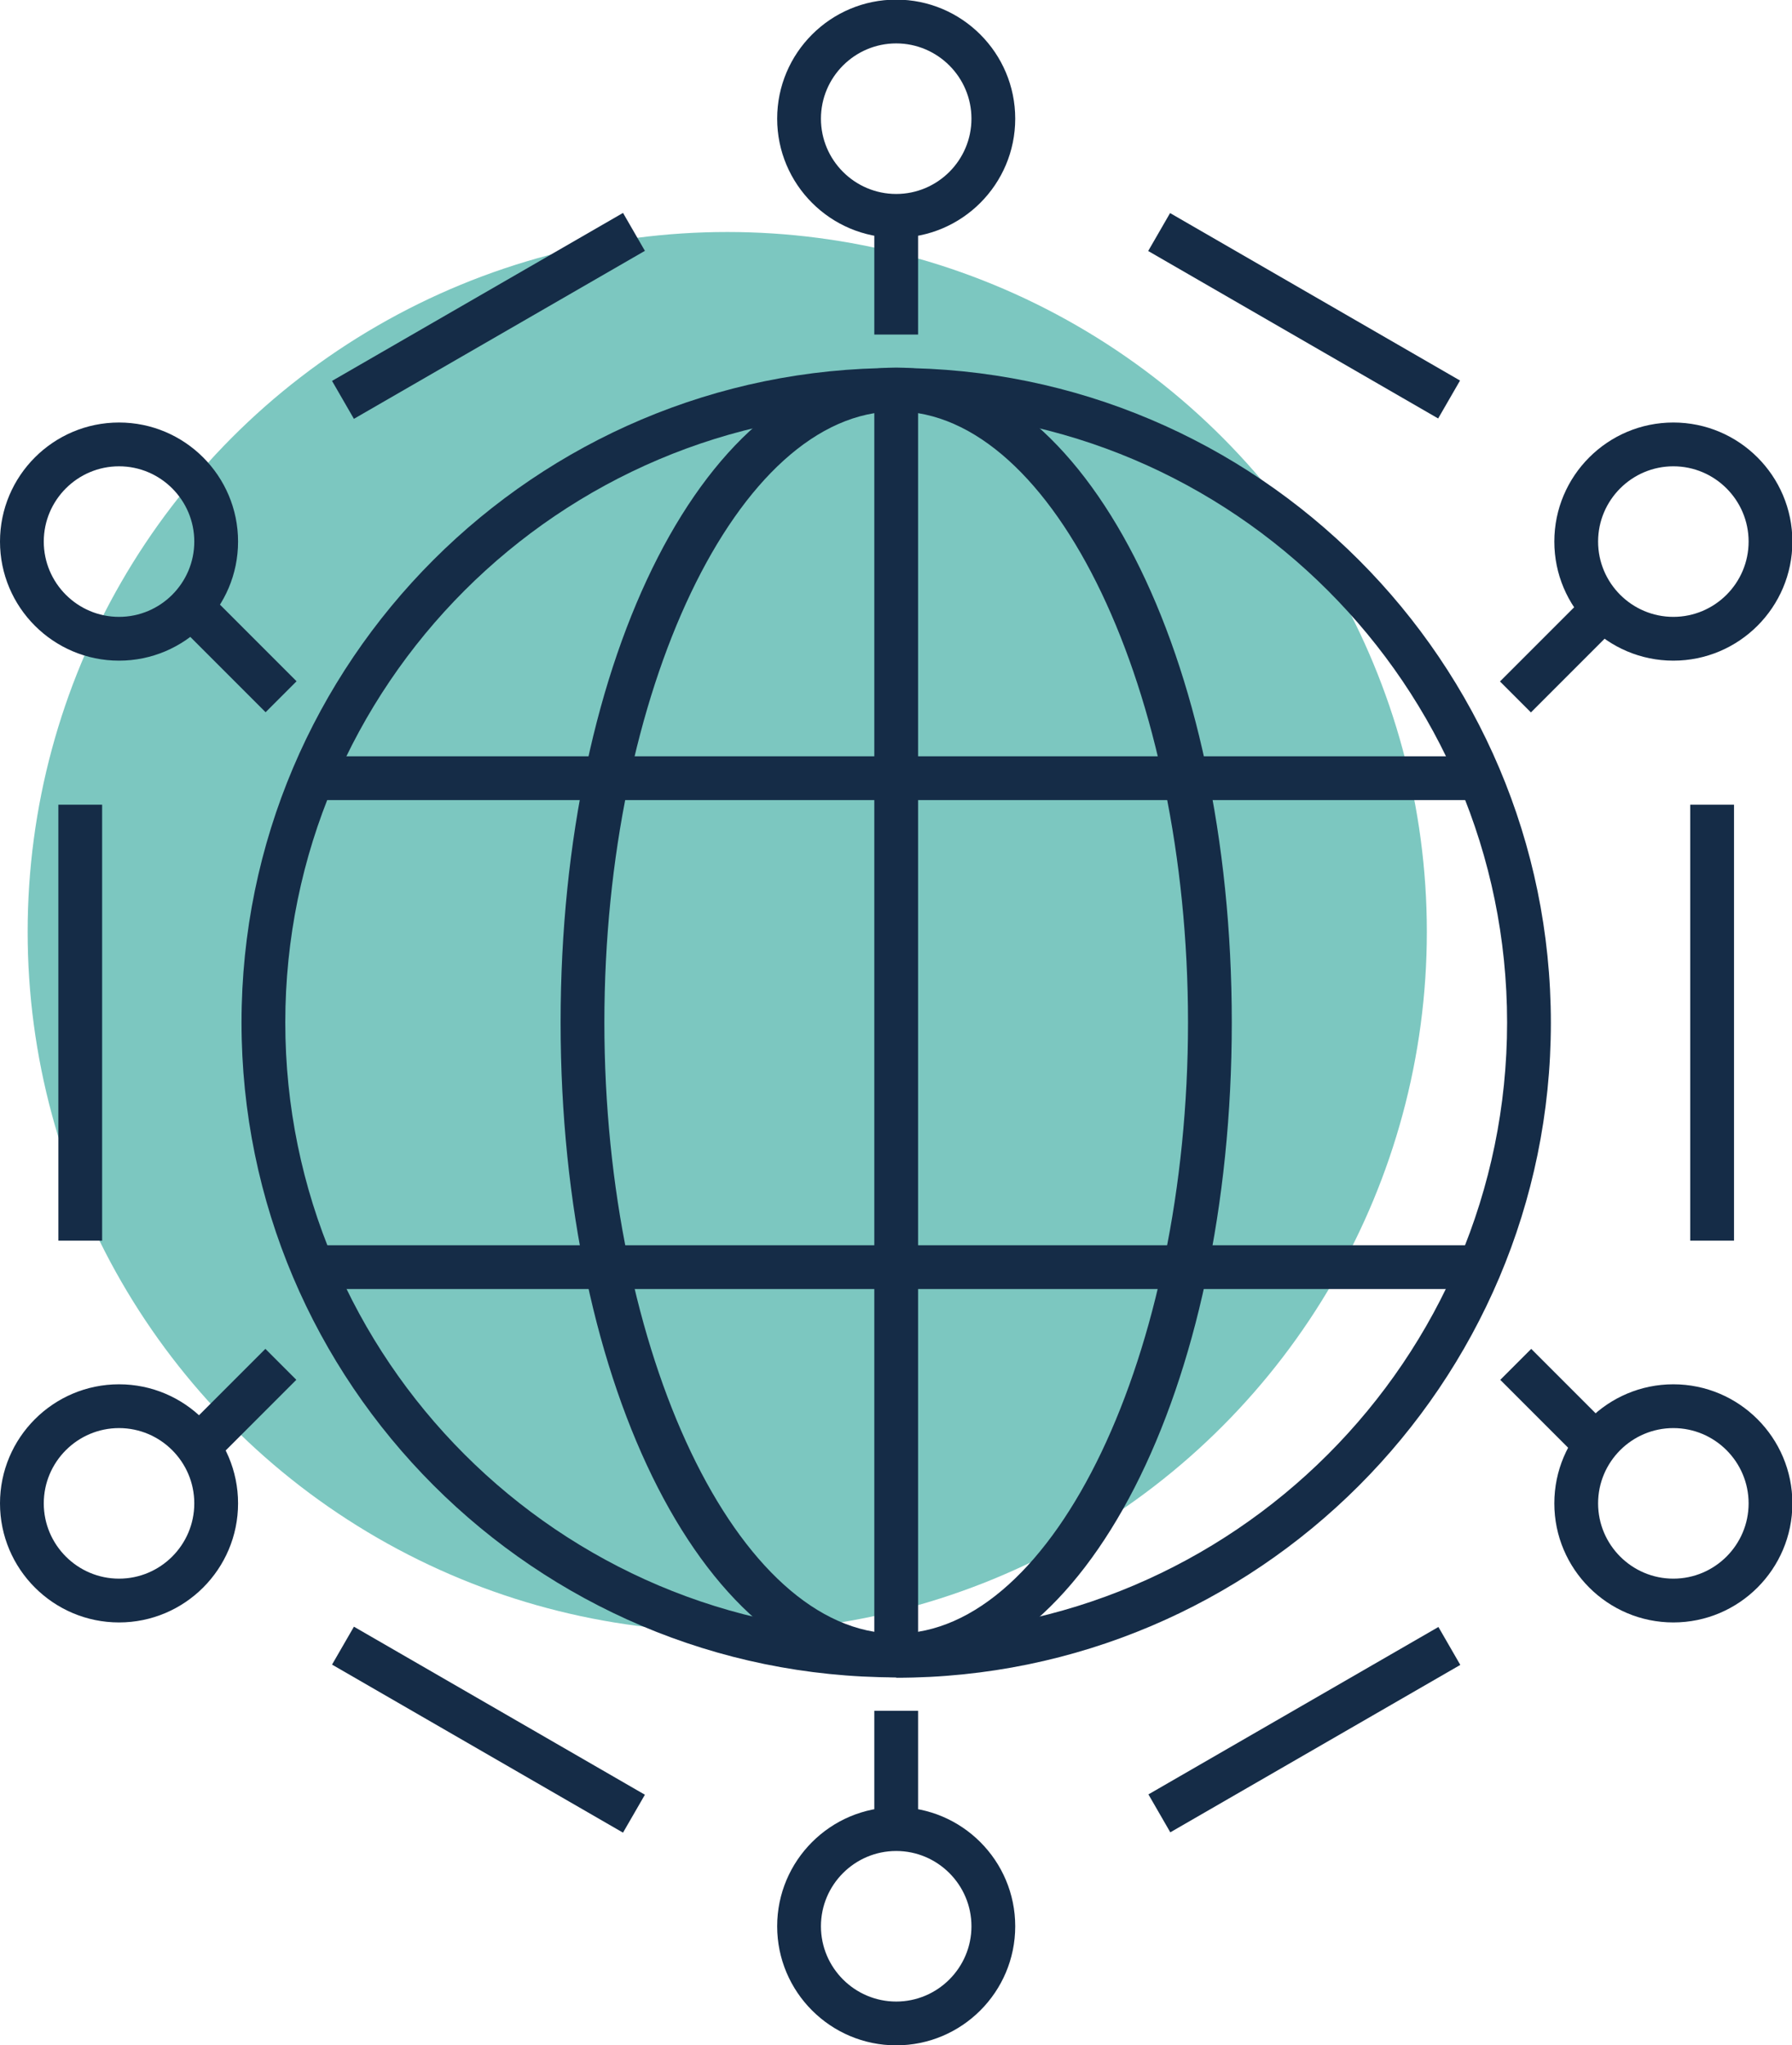
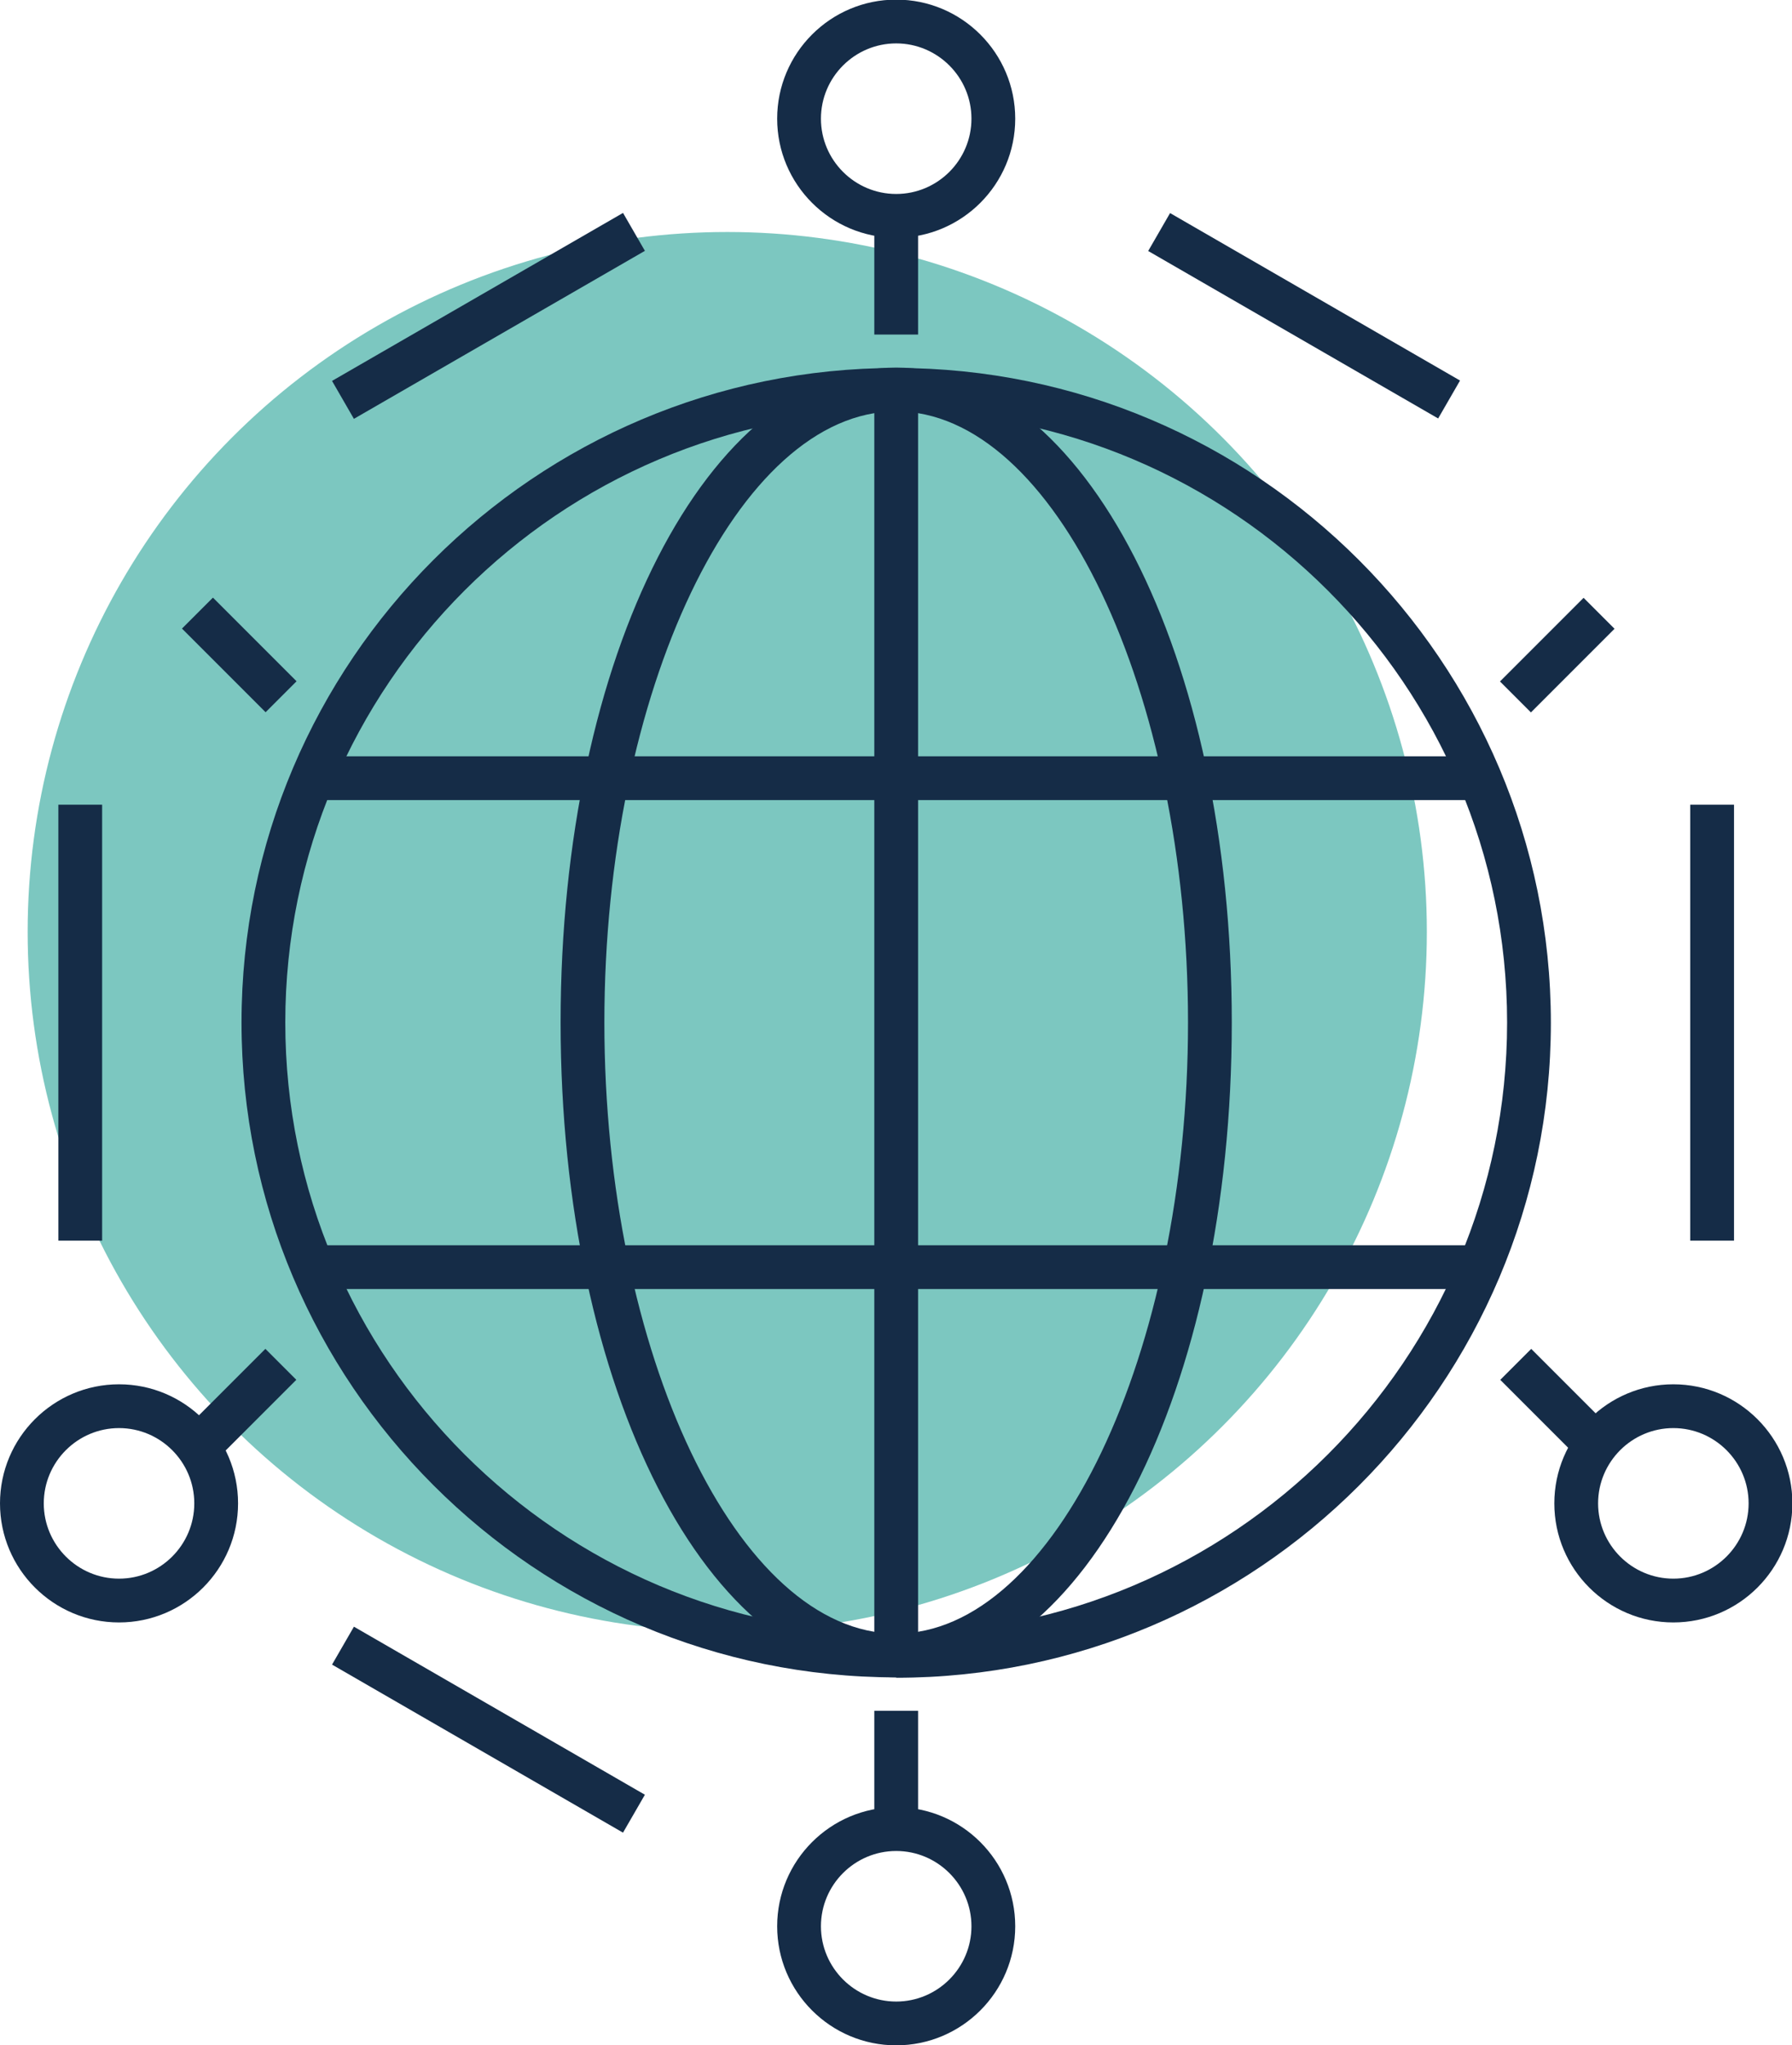
<svg xmlns="http://www.w3.org/2000/svg" viewBox="0 0 46.67 53.25">
  <defs>
    <style>.d{fill:#7cc7c0;}.e{fill:#152c47;}</style>
  </defs>
  <g id="a" />
  <g id="b">
    <g id="c">
      <g>
        <circle class="d" cx="18.94" cy="24.26" r="18.22" />
        <g>
          <path class="e" d="M23.34,43.67c-9.4,0-17.05-7.65-17.05-17.05S13.94,9.58,23.34,9.58s17.05,7.65,17.05,17.05-7.65,17.05-17.05,17.05Zm0-32.96c-8.77,0-15.91,7.14-15.91,15.91s7.14,15.91,15.91,15.91,15.91-7.14,15.91-15.91-7.14-15.91-15.91-15.91Z" />
          <path class="e" d="M23.34,43.67c-4.9,0-8.74-7.49-8.74-17.05s3.84-17.05,8.74-17.05,8.74,7.49,8.74,17.05-3.84,17.05-8.74,17.05Zm0-32.96c-4.12,0-7.6,7.29-7.6,15.91s3.48,15.91,7.6,15.91,7.6-7.29,7.6-15.91-3.48-15.91-7.6-15.91Z" />
          <rect class="e" x="8.13" y="32.42" width="30.41" height="1.14" />
          <rect class="e" x="8.13" y="19.69" width="30.41" height="1.14" />
          <rect class="e" x="22.77" y="10.14" width="1.14" height="32.96" />
        </g>
        <path class="e" d="M23.34,6.19c-1.71,0-3.1-1.39-3.1-3.1s1.39-3.1,3.1-3.1,3.1,1.39,3.1,3.1-1.39,3.1-3.1,3.1Zm0-5.06c-1.08,0-1.96,.88-1.96,1.96s.88,1.96,1.96,1.96,1.96-.88,1.96-1.96-.88-1.96-1.96-1.96Z" />
        <path class="e" d="M23.34,53.25c-1.71,0-3.1-1.39-3.1-3.1s1.39-3.1,3.1-3.1,3.1,1.39,3.1,3.1-1.39,3.1-3.1,3.1Zm0-5.06c-1.08,0-1.96,.88-1.96,1.96s.88,1.96,1.96,1.96,1.96-.88,1.96-1.96-.88-1.96-1.96-1.96Z" />
-         <path class="e" d="M43.58,17.2c-1.71,0-3.1-1.39-3.1-3.1s1.39-3.1,3.1-3.1,3.1,1.39,3.1,3.1-1.39,3.1-3.1,3.1Zm0-5.06c-1.08,0-1.96,.88-1.96,1.96s.88,1.96,1.96,1.96,1.96-.88,1.96-1.96-.88-1.96-1.96-1.96Z" />
        <path class="e" d="M43.58,42.24c-1.71,0-3.1-1.39-3.1-3.1s1.39-3.1,3.1-3.1,3.1,1.39,3.1,3.1-1.39,3.1-3.1,3.1Zm0-5.06c-1.08,0-1.96,.88-1.96,1.96s.88,1.96,1.96,1.96,1.96-.88,1.96-1.96-.88-1.96-1.96-1.96Z" />
-         <path class="e" d="M3.1,17.2c-1.71,0-3.1-1.39-3.1-3.1s1.39-3.1,3.1-3.1,3.1,1.39,3.1,3.1-1.39,3.1-3.1,3.1Zm0-5.06c-1.08,0-1.96,.88-1.96,1.96s.88,1.96,1.96,1.96,1.96-.88,1.96-1.96-.88-1.96-1.96-1.96Z" />
        <path class="e" d="M3.1,42.24c-1.71,0-3.1-1.39-3.1-3.1s1.39-3.1,3.1-3.1,3.1,1.39,3.1,3.1-1.39,3.1-3.1,3.1Zm0-5.06c-1.08,0-1.96,.88-1.96,1.96s.88,1.96,1.96,1.96,1.96-.88,1.96-1.96-.88-1.96-1.96-1.96Z" />
        <rect class="e" x="8.34" y="7.65" width="8.75" height="1.14" transform="translate(-2.4 7.46) rotate(-29.99)" />
        <rect class="e" x="33.4" y="3.86" width="1.14" height="8.72" transform="translate(9.86 33.53) rotate(-60)" />
        <rect class="e" x="44.02" y="20.95" width="1.14" height="11.35" />
-         <rect class="e" x="29.61" y="44.46" width="8.72" height="1.14" transform="translate(-17.96 23.01) rotate(-29.99)" />
        <rect class="e" x="12.15" y="40.66" width="1.14" height="8.75" transform="translate(-32.64 33.53) rotate(-60)" />
        <rect class="e" x="1.52" y="20.95" width="1.14" height="11.35" />
        <rect class="e" x="22.77" y="44.54" width="1.14" height="3.08" />
        <rect class="e" x="22.77" y="5.63" width="1.14" height="3.08" />
        <rect class="e" x="39.02" y="16.48" width="3.08" height="1.14" transform="translate(-.18 33.68) rotate(-45)" />
        <rect class="e" x="4.68" y="36.04" width="3.08" height="1.14" transform="translate(-24.06 15.12) rotate(-45)" />
        <rect class="e" x="5.66" y="15.51" width="1.14" height="3.08" transform="translate(-10.23 9.4) rotate(-45)" />
        <rect class="e" x="40" y="35.07" width="1.14" height="3.08" transform="translate(-14.01 39.41) rotate(-45)" />
      </g>
    </g>
  </g>
</svg>